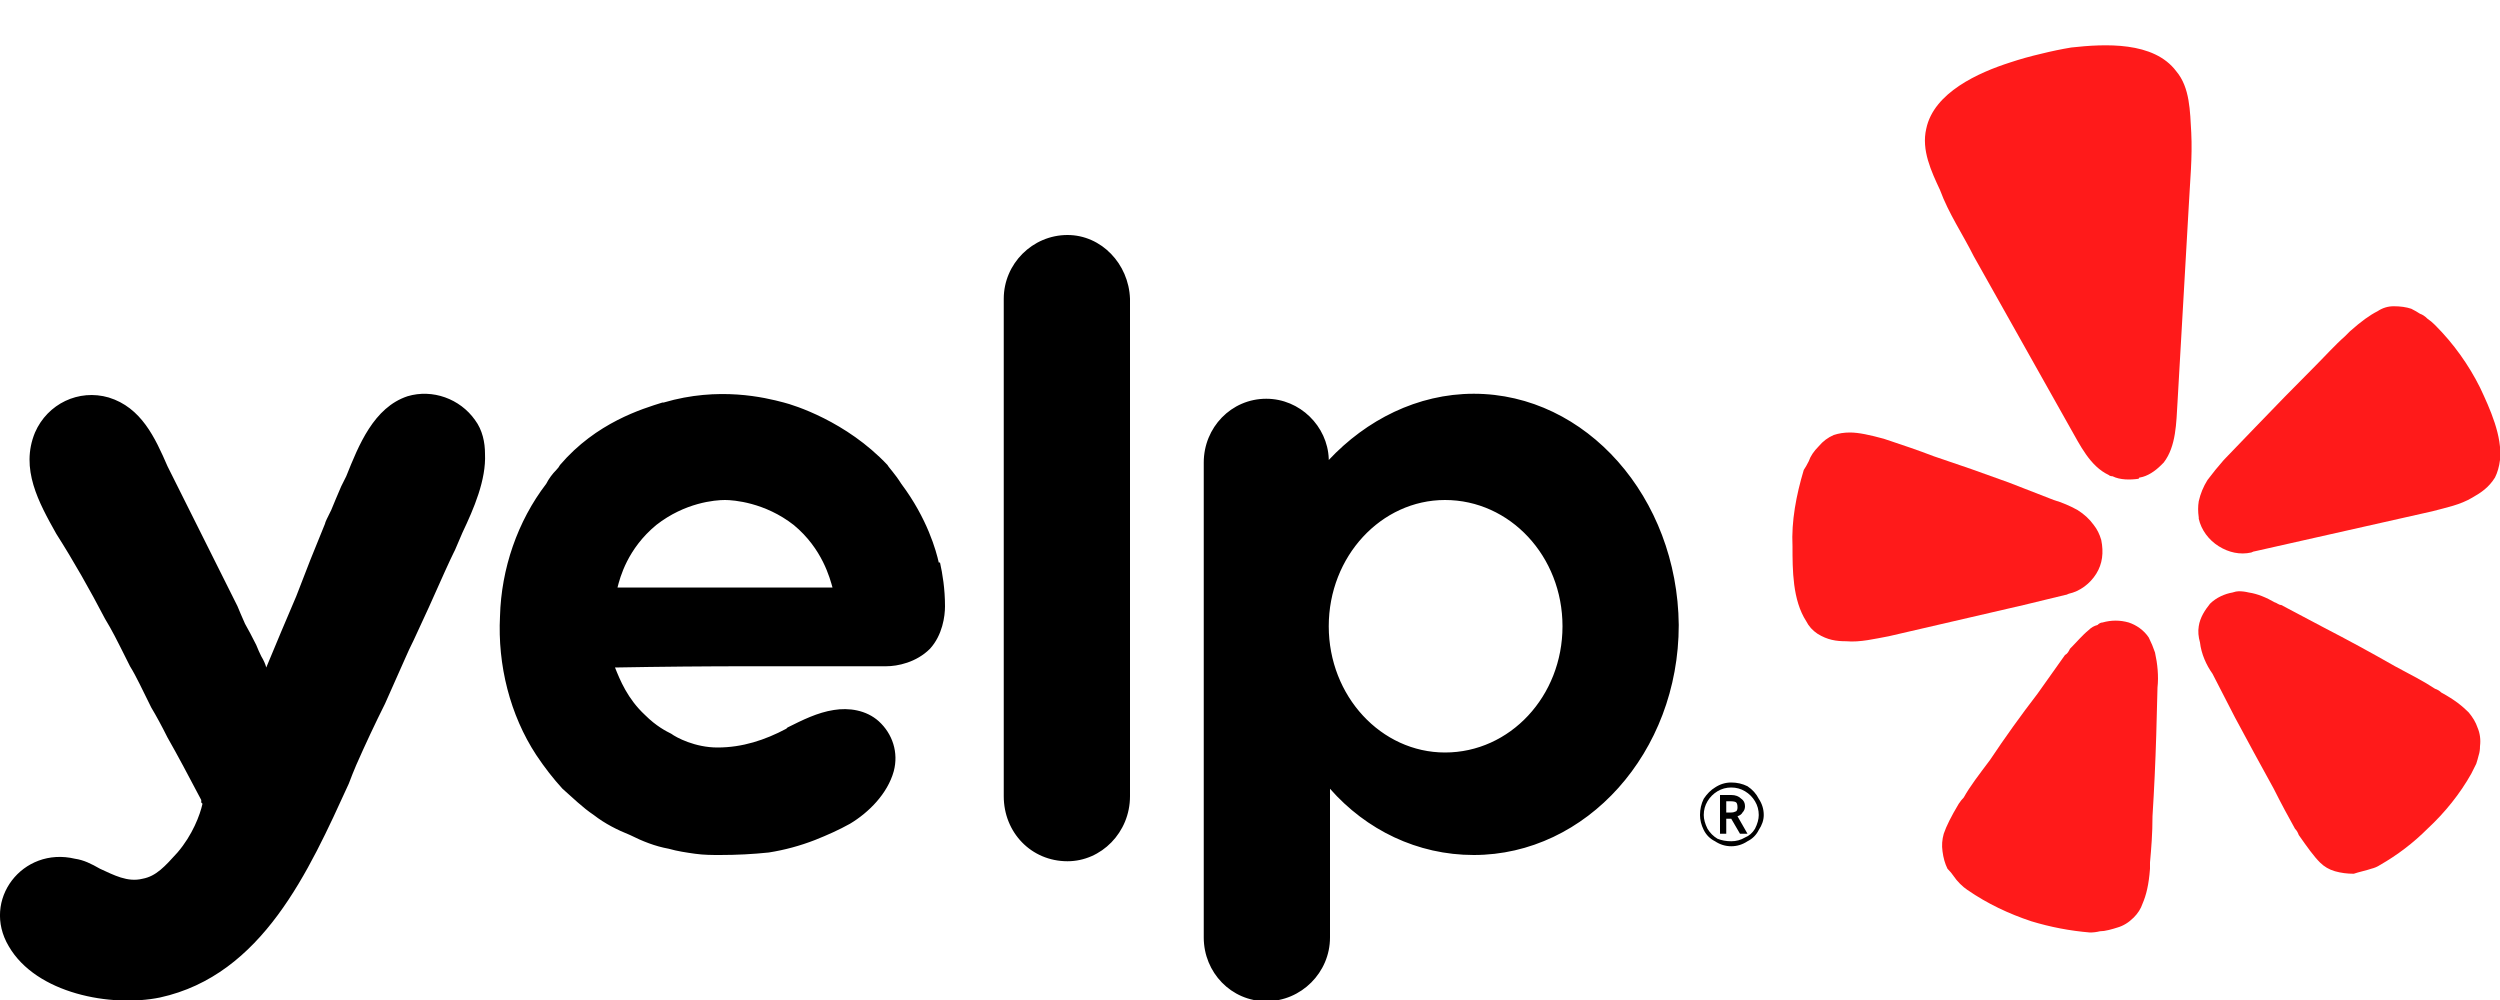
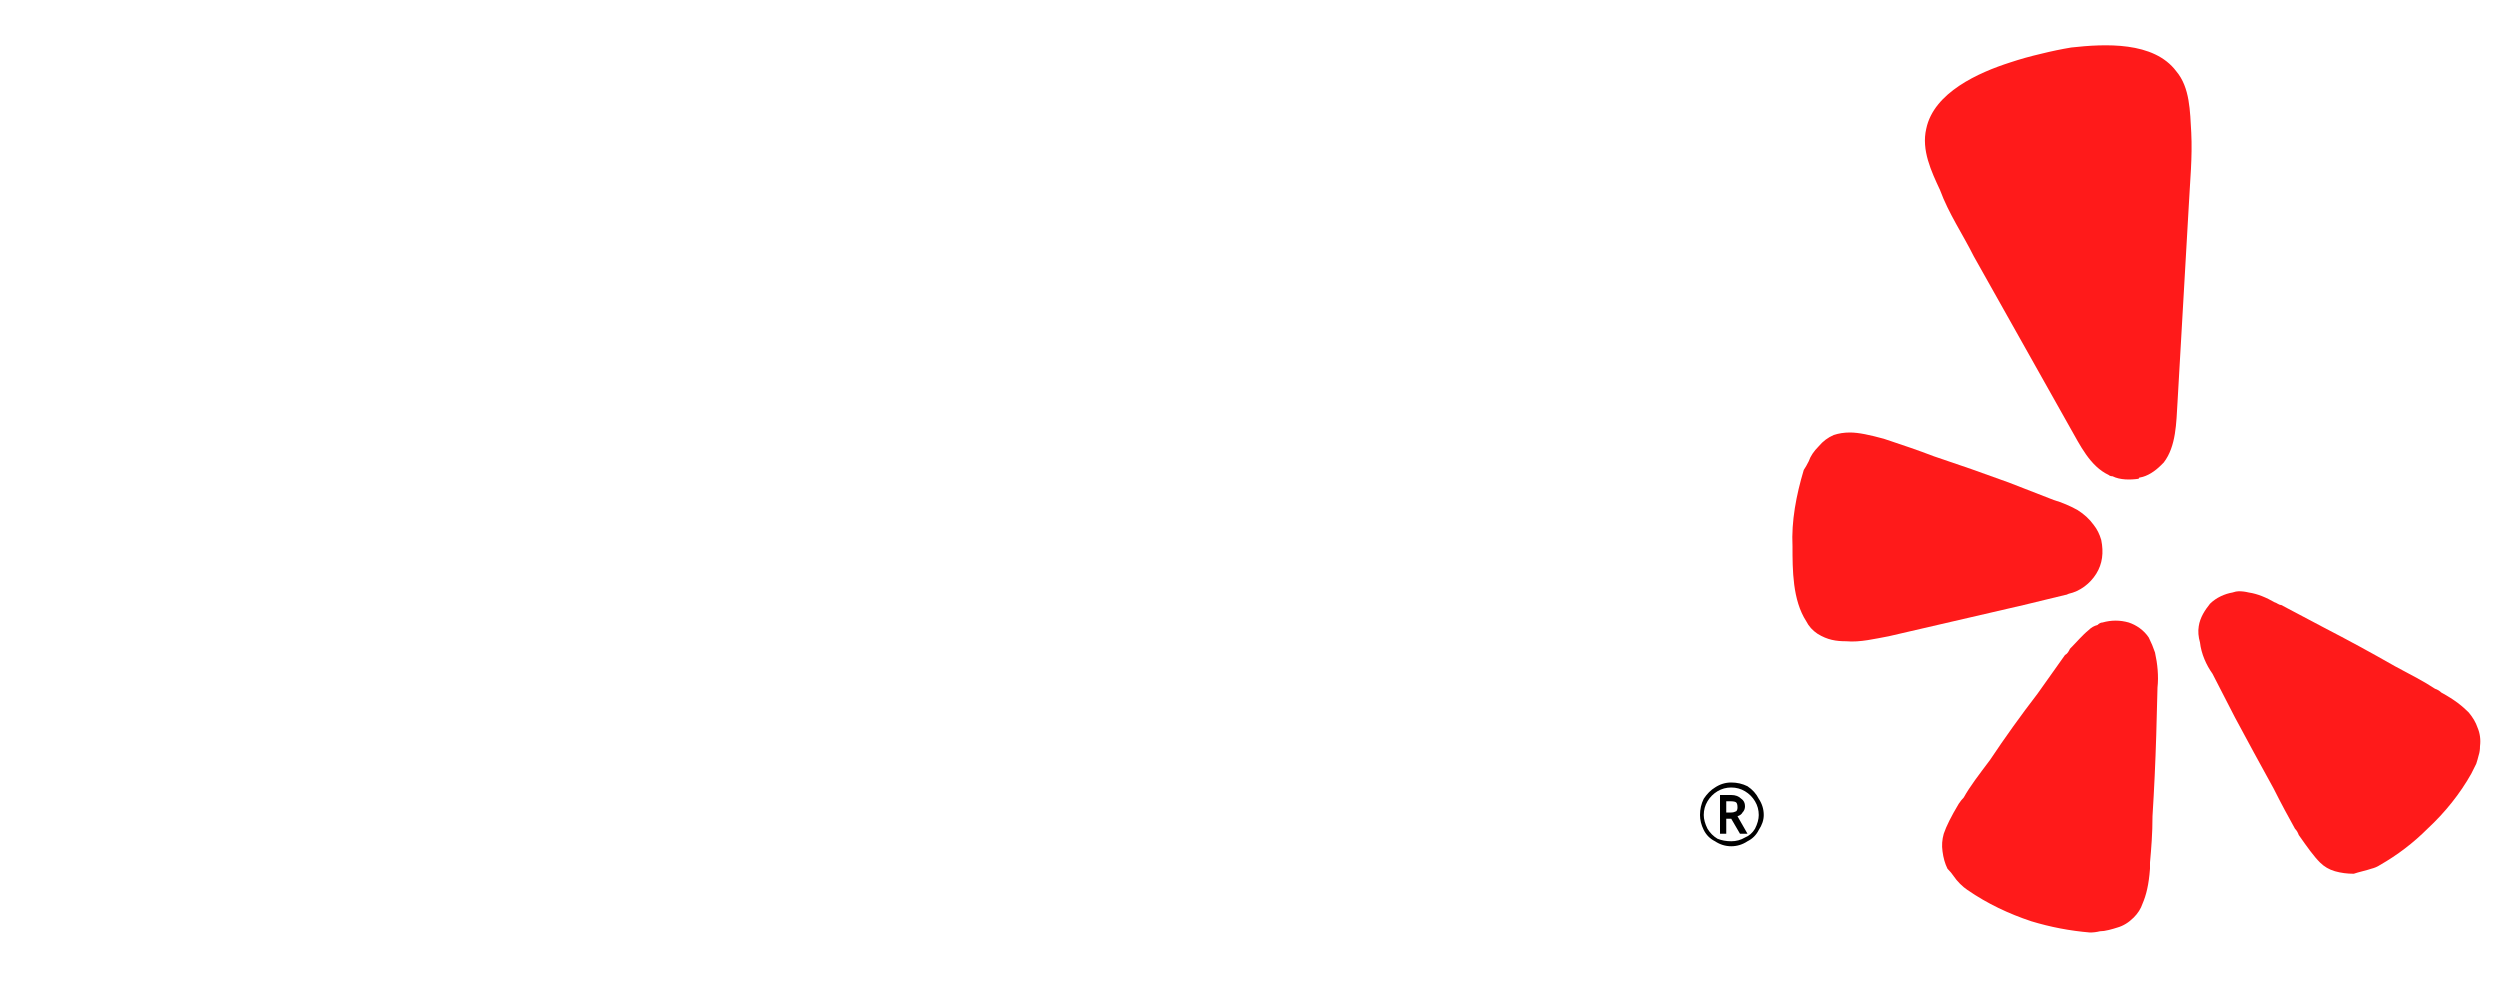
<svg xmlns="http://www.w3.org/2000/svg" version="1.2" viewBox="0 0 200 80" width="200" height="80">
  <title>New Project</title>
  <style>
		.s0 { fill: #ff1a1a } 
		.s1 { fill: #000000 } 
	</style>
  <path class="s0" d="m161.9 48.4l3.3-0.8q0.1 0 0.3-0.1c0.9-0.2 1.7-0.8 2.2-1.6 0.5-0.8 0.6-1.7 0.4-2.7q0 0 0 0-0.2-0.7-0.6-1.2-0.5-0.7-1.3-1.2-0.9-0.5-1.9-0.8l-3.6-1.4q-3-1.1-6-2.1c-1.3-0.5-2.5-0.9-3.4-1.2q-0.3-0.1-0.6-0.2c-1.1-0.3-2-0.5-2.7-0.5q-0.7 0-1.3 0.2-0.7 0.3-1.2 0.9-0.3 0.3-0.5 0.6-0.2 0.3-0.3 0.6-0.2 0.4-0.4 0.7c-0.6 2-1 4.1-0.9 6.1 0 1.9 0 4.3 1.1 6q0.3 0.6 0.9 1c0.8 0.5 1.5 0.6 2.3 0.6 1.1 0.1 2.3-0.2 3.4-0.4l10.8-2.5z" />
-   <path class="s0" d="m198.4 31c-0.9-1.8-2.1-3.5-3.6-5q-0.3-0.3-0.6-0.5-0.3-0.3-0.6-0.4-0.3-0.2-0.7-0.4-0.6-0.2-1.4-0.2-0.7 0-1.3 0.4c-0.6 0.3-1.3 0.8-2.2 1.6q-0.2 0.2-0.4 0.4c-0.8 0.7-1.6 1.6-2.6 2.6q-2.2 2.2-4.5 4.6l-2.6 2.7q-0.7 0.8-1.3 1.6-0.5 0.8-0.7 1.7-0.1 0.6 0 1.3 0 0 0 0.1c0.2 0.9 0.8 1.7 1.6 2.2 0.8 0.5 1.7 0.7 2.6 0.5q0.2-0.1 0.3-0.1l14.2-3.2c1.1-0.3 2.2-0.5 3.2-1.1 0.7-0.4 1.3-0.8 1.8-1.6q0.3-0.6 0.4-1.4c0.2-1.9-0.8-4.1-1.6-5.8z" />
  <path class="s0" d="m173.1 37c1-1.3 1-3.2 1.1-4.8 0.3-5.2 0.6-10.5 0.9-15.7 0.1-2 0.3-3.9 0.2-5.9-0.1-1.7-0.1-3.6-1.2-4.9-1.8-2.4-5.7-2.2-8.4-1.9q-1.2 0.2-2.4 0.5-1.3 0.3-2.5 0.7c-2.5 0.8-6.1 2.4-6.7 5.3-0.4 1.7 0.4 3.4 1.1 4.9 0.7 1.9 1.8 3.5 2.7 5.3 2.6 4.6 5.1 9.1 7.7 13.7 0.8 1.4 1.6 3.1 3.1 3.8q0.1 0.1 0.3 0.1c0.6 0.3 1.4 0.3 2.1 0.2q0-0.1 0.1-0.1c0.6-0.1 1.2-0.5 1.7-1q0.1-0.1 0.2-0.2z" />
  <path class="s0" d="m171.9 51c-0.4-0.6-1-1-1.6-1.2-0.7-0.2-1.4-0.2-2.1 0q-0.2 0-0.4 0.2-0.4 0.1-0.7 0.4c-0.5 0.4-1 1-1.5 1.5-0.1 0.2-0.2 0.4-0.4 0.5l-2.2 3.1q-2 2.6-3.8 5.3c-0.9 1.2-1.6 2.1-2.1 3q-0.2 0.2-0.4 0.5c-0.6 1-1 1.8-1.2 2.4q-0.2 0.7-0.1 1.4 0.1 0.8 0.4 1.4 0.3 0.3 0.5 0.6 0.2 0.3 0.5 0.6 0.3 0.3 0.6 0.5c1.6 1.1 3.3 1.9 5.1 2.5q2.3 0.7 4.7 0.9 0.4 0 0.8-0.1 0.3 0 0.7-0.1 0.4-0.1 0.7-0.2 0.7-0.2 1.3-0.8 0.5-0.5 0.7-1.1c0.3-0.7 0.5-1.5 0.6-2.8q0-0.2 0-0.5c0.1-1.1 0.2-2.3 0.2-3.7q0.2-3.2 0.3-6.5c0 0 0.1-3.8 0.1-3.8 0.1-0.9 0-1.9-0.2-2.8q-0.2-0.6-0.5-1.2z" />
  <path class="s0" d="m197.5 57c-0.5-0.5-1.1-1-2.2-1.6q-0.2-0.2-0.5-0.3c-0.9-0.6-1.9-1.1-3.2-1.8q-2.8-1.6-5.7-3.1l-3.4-1.8c-0.2 0-0.4-0.2-0.5-0.2-0.7-0.4-1.4-0.7-2.1-0.8q-0.4-0.1-0.8-0.1-0.2 0-0.5 0.1c-0.6 0.1-1.3 0.4-1.8 0.9-0.4 0.5-0.8 1.1-0.9 1.8q-0.1 0.6 0.1 1.3c0.1 0.9 0.5 1.8 1 2.5l1.8 3.5q1.5 2.8 3.1 5.7c0.6 1.2 1.2 2.3 1.7 3.2q0.2 0.2 0.3 0.5c0.7 1 1.2 1.7 1.7 2.2q0.5 0.5 1.2 0.7 0.7 0.2 1.5 0.2 0.3-0.1 0.7-0.2 0.4-0.1 0.7-0.2 0.4-0.1 0.7-0.3 2.1-1.2 3.8-2.9c1.4-1.3 2.6-2.8 3.5-4.4q0.2-0.4 0.4-0.8 0.1-0.3 0.2-0.7 0.1-0.3 0.1-0.7 0.1-0.8-0.2-1.5-0.2-0.6-0.7-1.2z" />
-   <path fill-rule="evenodd" class="s1" d="m80.3 23.9c0-2.8 2.3-5.1 5.1-5.1 2.7 0 4.9 2.3 5 5.1v39.8c0 2.9-2.3 5.2-5 5.2-2.9 0-5.1-2.3-5.1-5.2zm-4.7 24.6c0 0.8-0.2 2.3-1.2 3.4-1.1 1.1-2.6 1.4-3.5 1.4q-5.4 0-10.8 0-5.4 0-10.9 0.1c0.4 1 1 2.5 2.4 3.8 0.9 0.9 1.7 1.3 2.1 1.5 0.4 0.3 1.9 1.1 3.7 1.1 2 0 3.8-0.6 5.5-1.5l0.1-0.1c1.2-0.6 2.4-1.2 3.7-1.4 1.2-0.2 2.6 0 3.6 0.9 1.1 1 1.6 2.5 1.2 4-0.5 1.8-2 3.3-3.5 4.2-0.9 0.5-1.8 0.9-2.8 1.3q-1.8 0.7-3.7 1-1.9 0.2-3.9 0.2c-0.6 0-1.3 0-2-0.1-0.7-0.1-1.4-0.2-2.1-0.4-1.1-0.2-2.1-0.6-3.1-1.1-1-0.4-2-0.9-2.9-1.6-0.9-0.6-1.7-1.4-2.5-2.1q-1.1-1.2-2.1-2.7c-2.1-3.2-3.1-7.2-2.9-11.1 0.1-3.8 1.4-7.6 3.7-10.6 0.2-0.4 0.5-0.8 0.8-1.1q0.2-0.2 0.3-0.4c2.9-3.4 6.6-4.5 8.2-5h0.1c4.4-1.3 8.1-0.4 9.6 0 0.8 0.2 5 1.5 8.3 5 0.1 0.2 0.6 0.7 1.1 1.5 2.1 2.8 2.8 5.4 3 6.3h0.1c0.2 0.9 0.4 2.1 0.4 3.5zm-23.1-6.5c-2.3 1.9-2.9 4.2-3.1 5h17.2c-0.2-0.7-0.8-3.1-3.1-5-2.3-1.8-4.8-2-5.5-2-0.8 0-3.2 0.2-5.5 2zm81.8 8c0 10.2-7.4 18.4-16.4 18.4-4.5 0-8.6-2-11.5-5.3v11.9c0 2.8-2.3 5.1-5.1 5.1-2.8 0-5-2.3-5-5.1v-38c0-2.8 2.2-5.1 5-5.1 2.7 0 4.9 2.2 5 4.8v0.1c3-3.2 7.1-5.3 11.6-5.3 9 0 16.3 8.3 16.4 18.5zm-9.3 0.1c0-5.6-4.2-10.1-9.4-10.1-5.1 0-9.3 4.5-9.3 10.1 0 5.6 4.2 10.1 9.3 10.1 5.2 0 9.4-4.5 9.4-10.1zm-92.6 2.6l-1.6 3.6q-1.2 2.4-2.3 4.9-0.3 0.7-0.6 1.5c-3.2 7-6.9 15.3-15.1 17.1-3.9 0.8-9.9-0.3-12.1-4.1-2.2-3.7 1.1-8 5.3-7 0.7 0.1 1.3 0.4 2 0.8 1.1 0.5 2.2 1.1 3.4 0.8 1.1-0.2 1.8-1 2.8-2.1 1.2-1.4 1.8-3 2-3.9q0 0-0.1-0.1 0-0.1 0-0.2c-1-1.9-1.9-3.6-2.7-5q-0.7-1.4-1.3-2.4c-0.7-1.4-1.2-2.5-1.7-3.3-1.2-2.4-1.4-2.8-2-3.8-1.2-2.3-2.5-4.6-3.9-6.8-1.4-2.5-2.9-5.2-1.7-8.1 1-2.3 3.5-3.5 5.9-2.8 2.6 0.8 3.7 3.2 4.7 5.5q0.3 0.6 0.6 1.2 2.5 5 5 10 0.2 0.5 0.6 1.4 0.4 0.7 0.9 1.7 0.2 0.5 0.4 0.9 0.3 0.5 0.4 0.9 1.2-2.9 2.4-5.7 1.1-2.9 2.3-5.8c0-0.1 0.2-0.5 0.5-1.1 0.2-0.5 0.5-1.2 0.8-1.9q0.2-0.4 0.4-0.8c1-2.5 2.2-5.5 4.9-6.4 2-0.6 4.2 0.2 5.4 1.9 0.6 0.8 0.8 1.8 0.8 2.7 0.1 2.1-0.9 4.4-1.8 6.3q-0.3 0.7-0.6 1.4 0 0-0.1 0.2-0.4 0.8-2 4.4-0.6 1.3-1.2 2.6-0.4 0.8-0.7 1.5z" />
  <path class="s1" d="m136 65.2q0-0.7 0.3-1.3 0.4-0.6 0.9-0.9 0.6-0.4 1.3-0.4 0.7 0 1.3 0.3 0.6 0.4 0.9 1 0.4 0.6 0.4 1.3 0 0.6-0.4 1.2-0.3 0.6-0.9 0.9-0.6 0.4-1.3 0.4-0.7 0-1.3-0.4-0.6-0.3-0.9-0.9-0.3-0.6-0.3-1.2zm0.3 0q0 0.5 0.3 1.1 0.3 0.5 0.8 0.8 0.5 0.2 1.1 0.2 0.6 0 1.1-0.3 0.5-0.2 0.8-0.7 0.3-0.6 0.3-1.1 0-0.6-0.3-1.1-0.3-0.5-0.8-0.8-0.5-0.3-1.1-0.3-0.6 0-1.1 0.3-0.5 0.3-0.8 0.8-0.3 0.5-0.3 1.1zm3.3-0.7q0 0.3-0.2 0.5-0.1 0.2-0.4 0.3l0.8 1.4h-0.6l-0.7-1.2h-0.4v1.2h-0.5v-3.1h0.9q0.5 0 0.8 0.3 0.3 0.2 0.3 0.6zm-1.5 0.5h0.4q0.2 0 0.4-0.1 0.1-0.1 0.1-0.3 0-0.3-0.1-0.4-0.1-0.1-0.5-0.1h-0.3z" />
</svg>